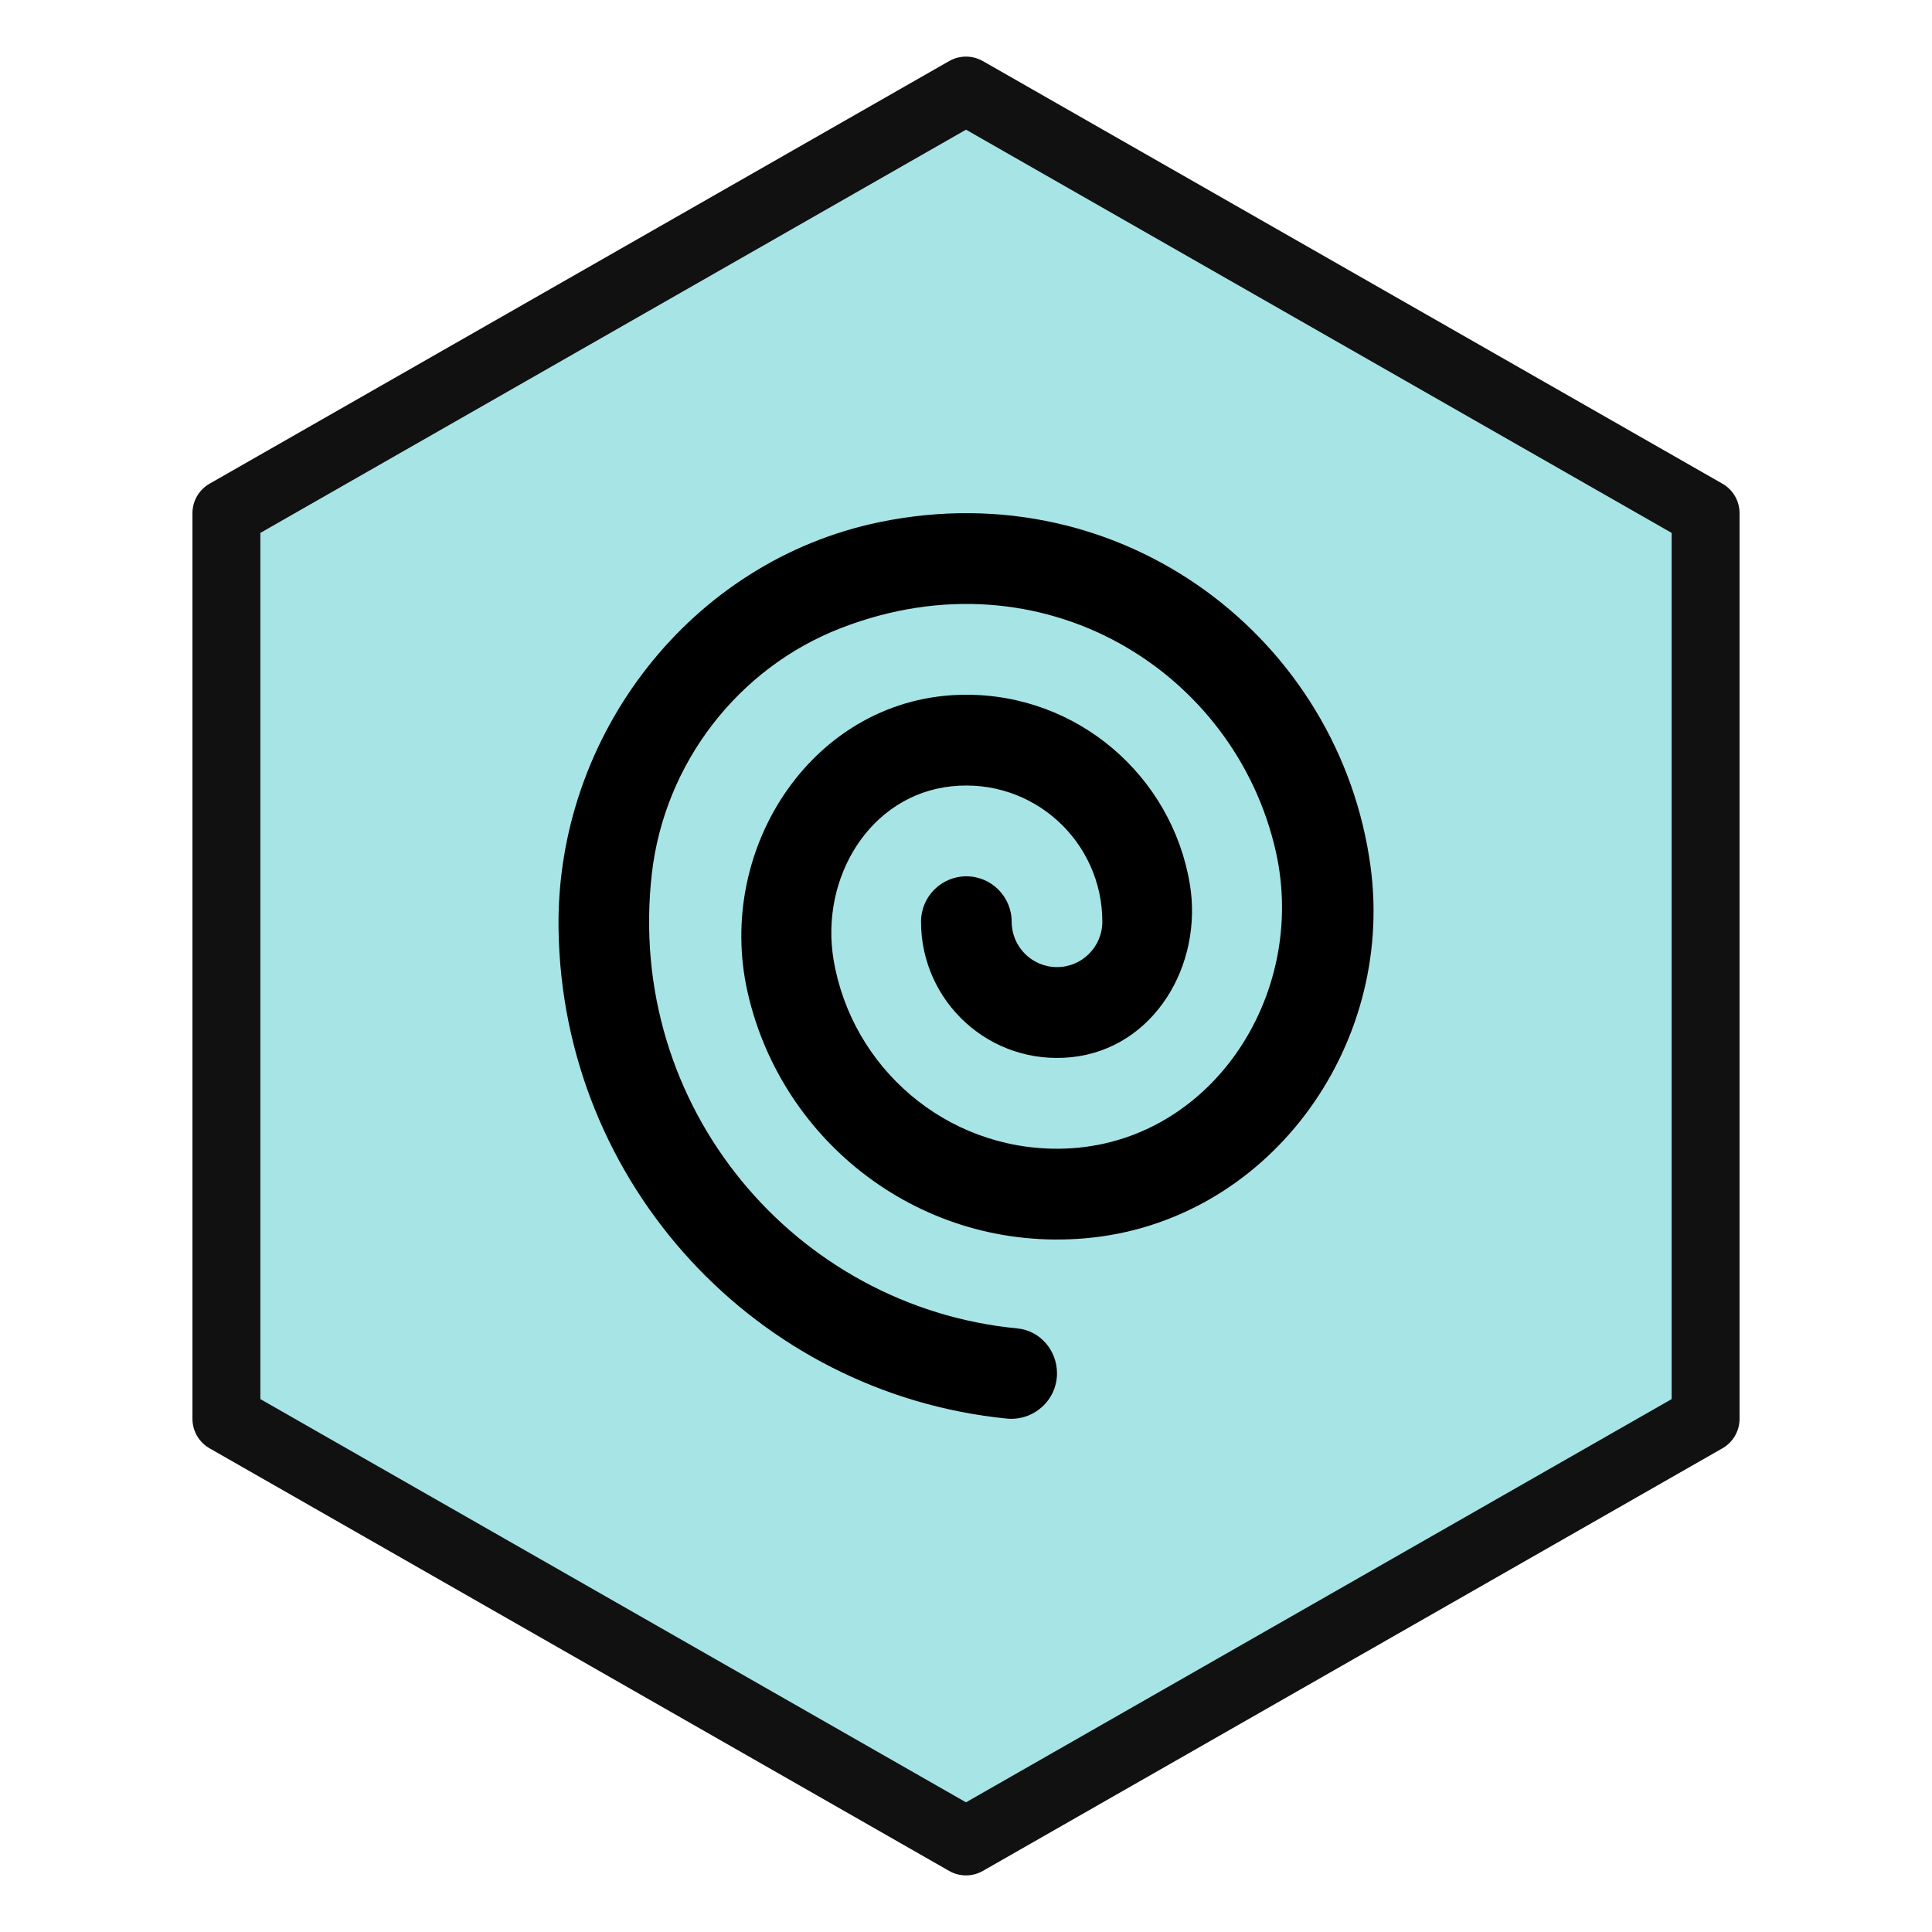
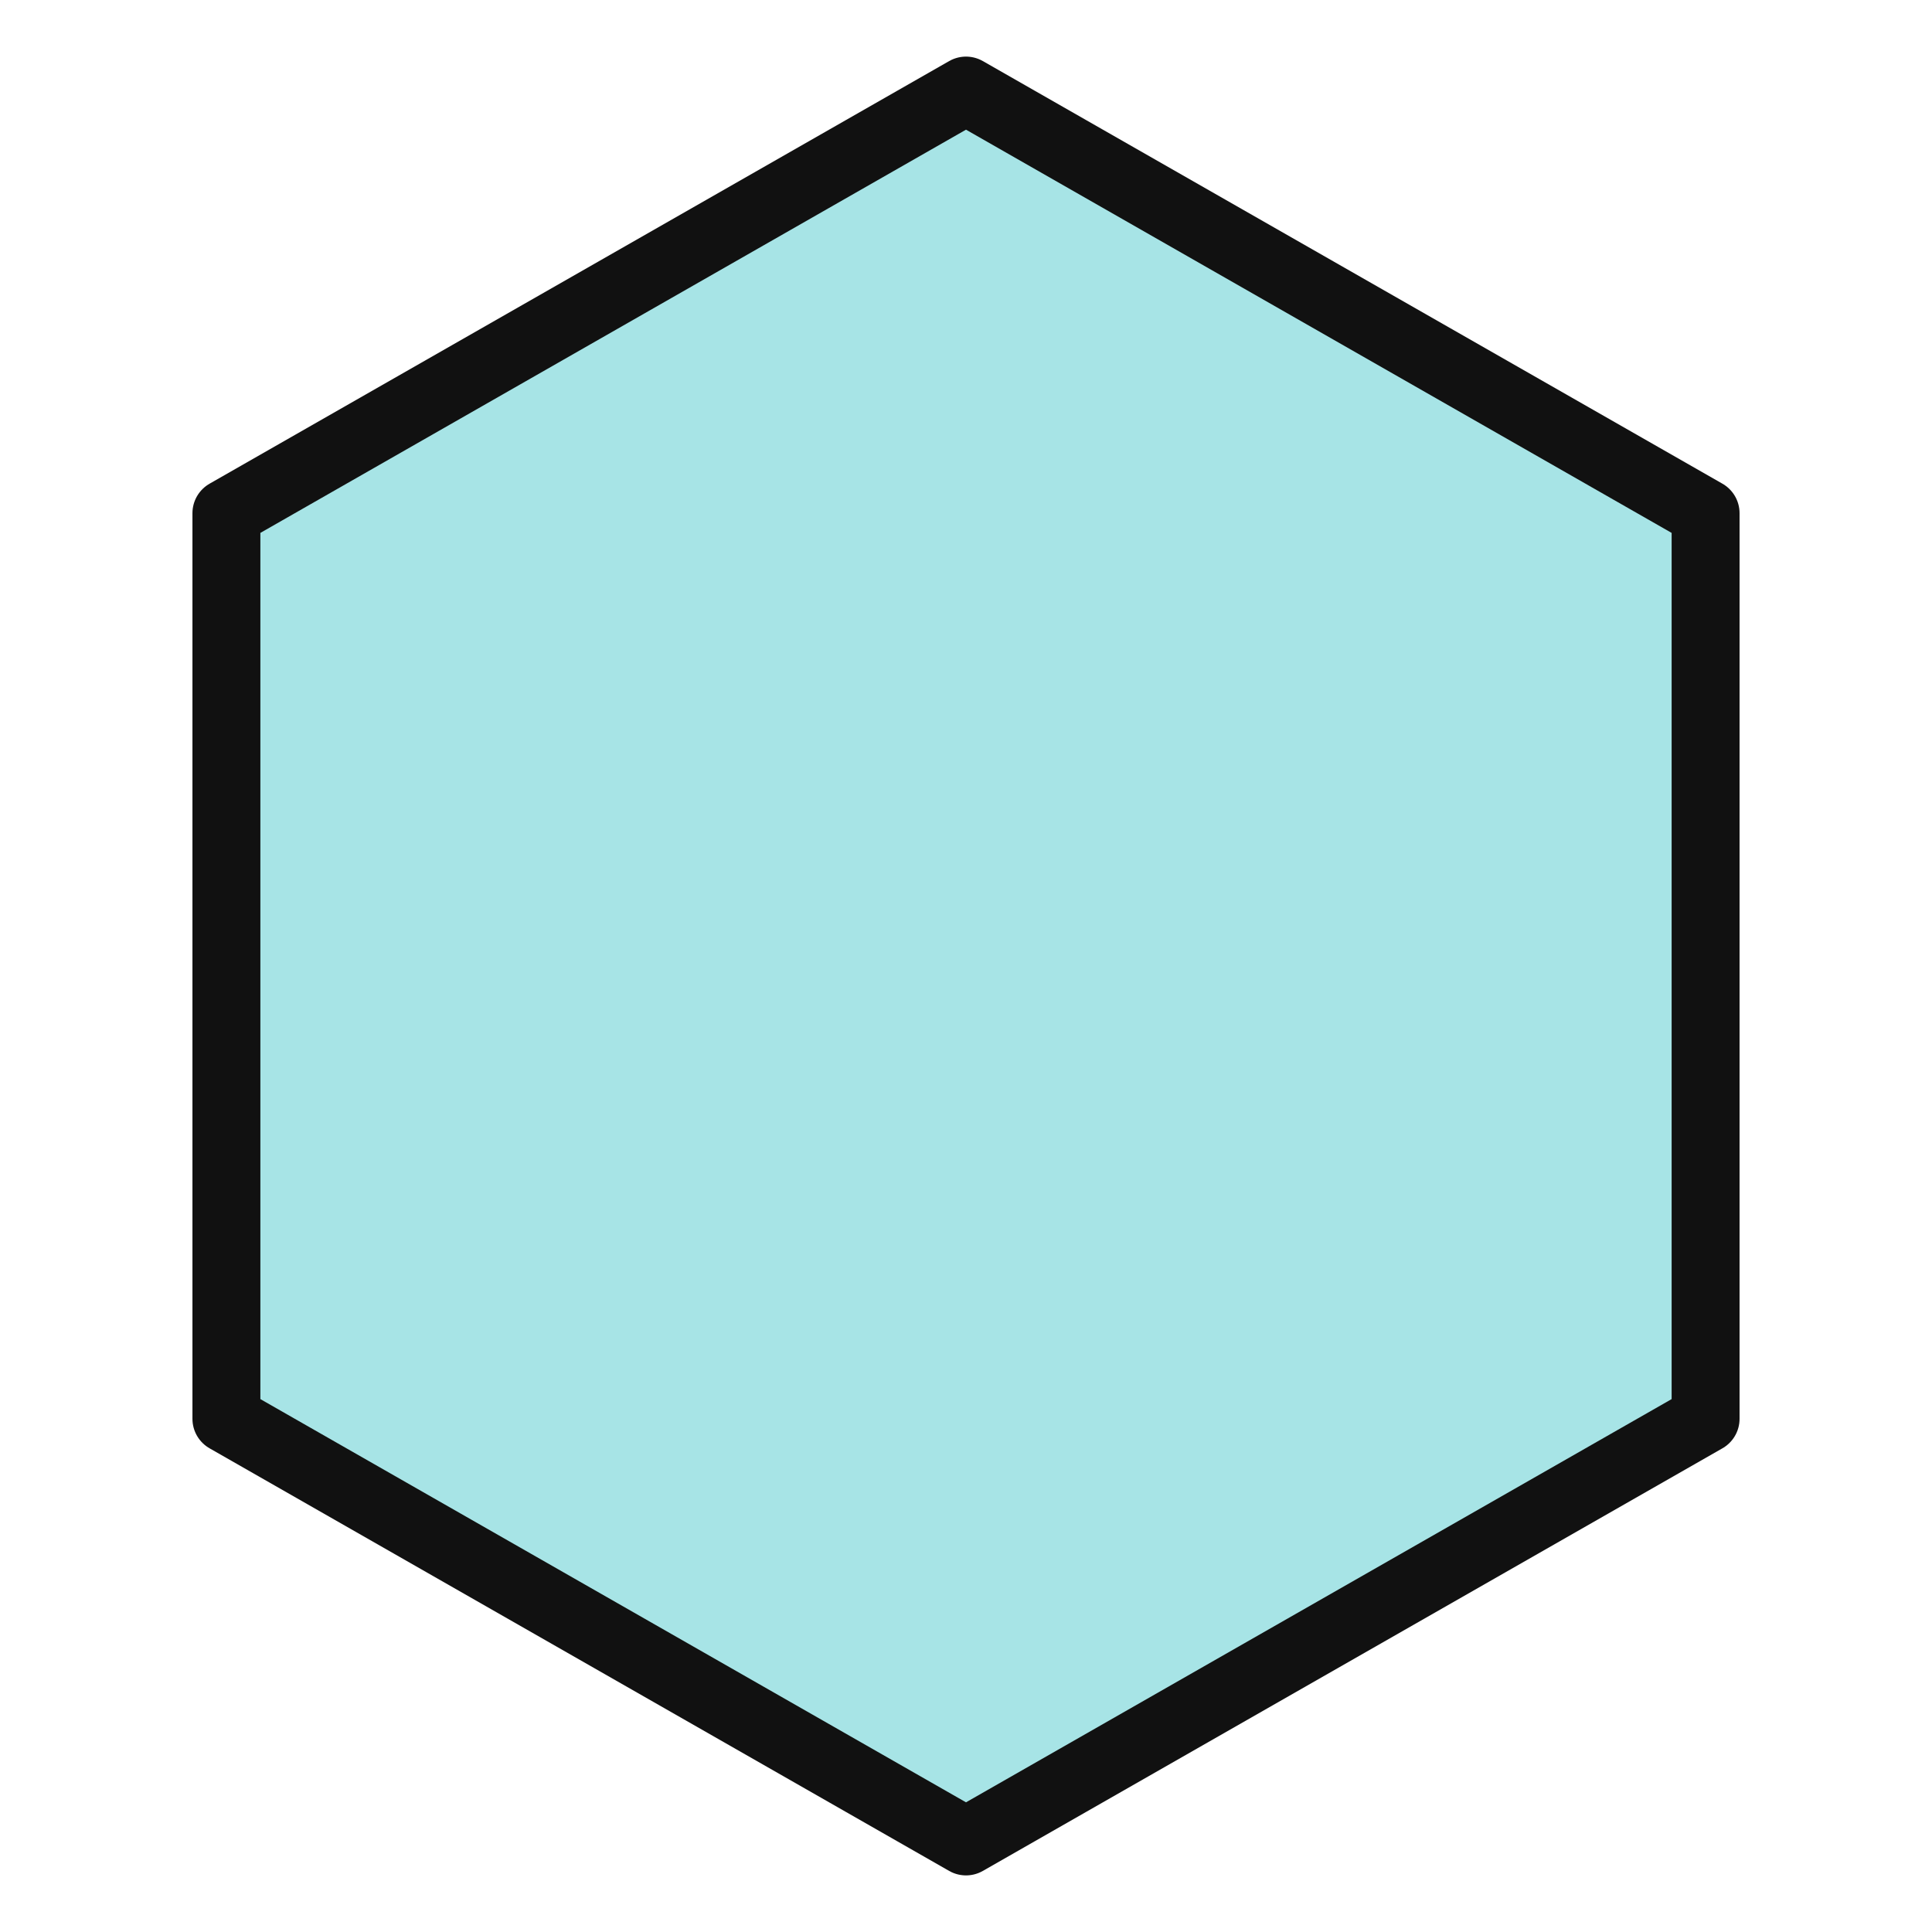
<svg xmlns="http://www.w3.org/2000/svg" xmlns:ns1="http://sodipodi.sourceforge.net/DTD/sodipodi-0.dtd" xmlns:ns2="http://www.inkscape.org/namespaces/inkscape" viewBox="0 0 512 512" width="1024" height="1024" version="1.1" id="svg1" ns1:docname="08moc_odsrodka_icon.svg" ns2:version="1.4.2 (f4327f4, 2025-05-13)">
  <ns1:namedview id="namedview1" pagecolor="#505050" bordercolor="#eeeeee" borderopacity="1" ns2:showpageshadow="0" ns2:pageopacity="0" ns2:pagecheckerboard="0" ns2:deskcolor="#505050" ns2:zoom="0.75488281" ns2:cx="510.67529" ns2:cy="510.67529" ns2:window-width="1920" ns2:window-height="991" ns2:window-x="-9" ns2:window-y="-9" ns2:window-maximized="1" ns2:current-layer="svg1" />
  <defs id="defs1">
    <style id="style1">
      .hex { fill: #A7E4E6; stroke: #111; stroke-width: 18; stroke-linejoin: round; }
      .bolt { fill: #ffd300; stroke: #111; stroke-width: 18; stroke-linejoin: round; }
    </style>
  </defs>
  <polygon class="hex" points="256,24             452,136             452,376             256,488             60,376             60,136" id="polygon1" />
-   <path d="m 336.604,7899.056 c -3.6,0.307 -6.694,-2.116 -7.445,-5.431 -0.732,-3.226 1.498,-6.555 4.8,-6.574 2.491,-0.014 4.563,1.795 4.964,4.172 0.303,1.801 -0.794,3.641 -2.607,3.832 -1.805,0.19 -3.328,-1.222 -3.328,-2.991 0,-0.553 0.448,-1.003 1.001,-1.003 0.552,0 1.001,0.449 1.001,1.003 0,0.553 0.448,1.002 1.001,1.002 0.552,0 1.001,-0.449 1.001,-1.002 0,-1.769 -1.523,-3.18 -3.328,-2.991 -1.814,0.192 -2.91,2.031 -2.607,3.832 0.401,2.378 2.473,4.186 4.964,4.172 3.302,-0.019 5.532,-3.348 4.8,-6.574 -0.898,-3.962 -5.143,-6.65 -9.599,-4.925 -2.276,0.88 -3.899,2.991 -4.178,5.419 -0.591,5.159 3.168,9.577 8.076,10.049 0.499,0.048 0.871,0.486 0.871,0.99 0,0.598 -0.52,1.061 -1.115,1 -5.506,-0.554 -9.814,-5.171 -9.893,-10.814 -0.06,-4.267 2.914,-8.12 7.086,-8.982 5.391,-1.115 10.179,2.598 10.848,7.617 0.534,4.005 -2.293,7.856 -6.312,8.199" id="-spiral-[#30]" transform="matrix(12,0,0,12,-3751.776,-94460.5)" ns2:label="spiral" />
</svg>